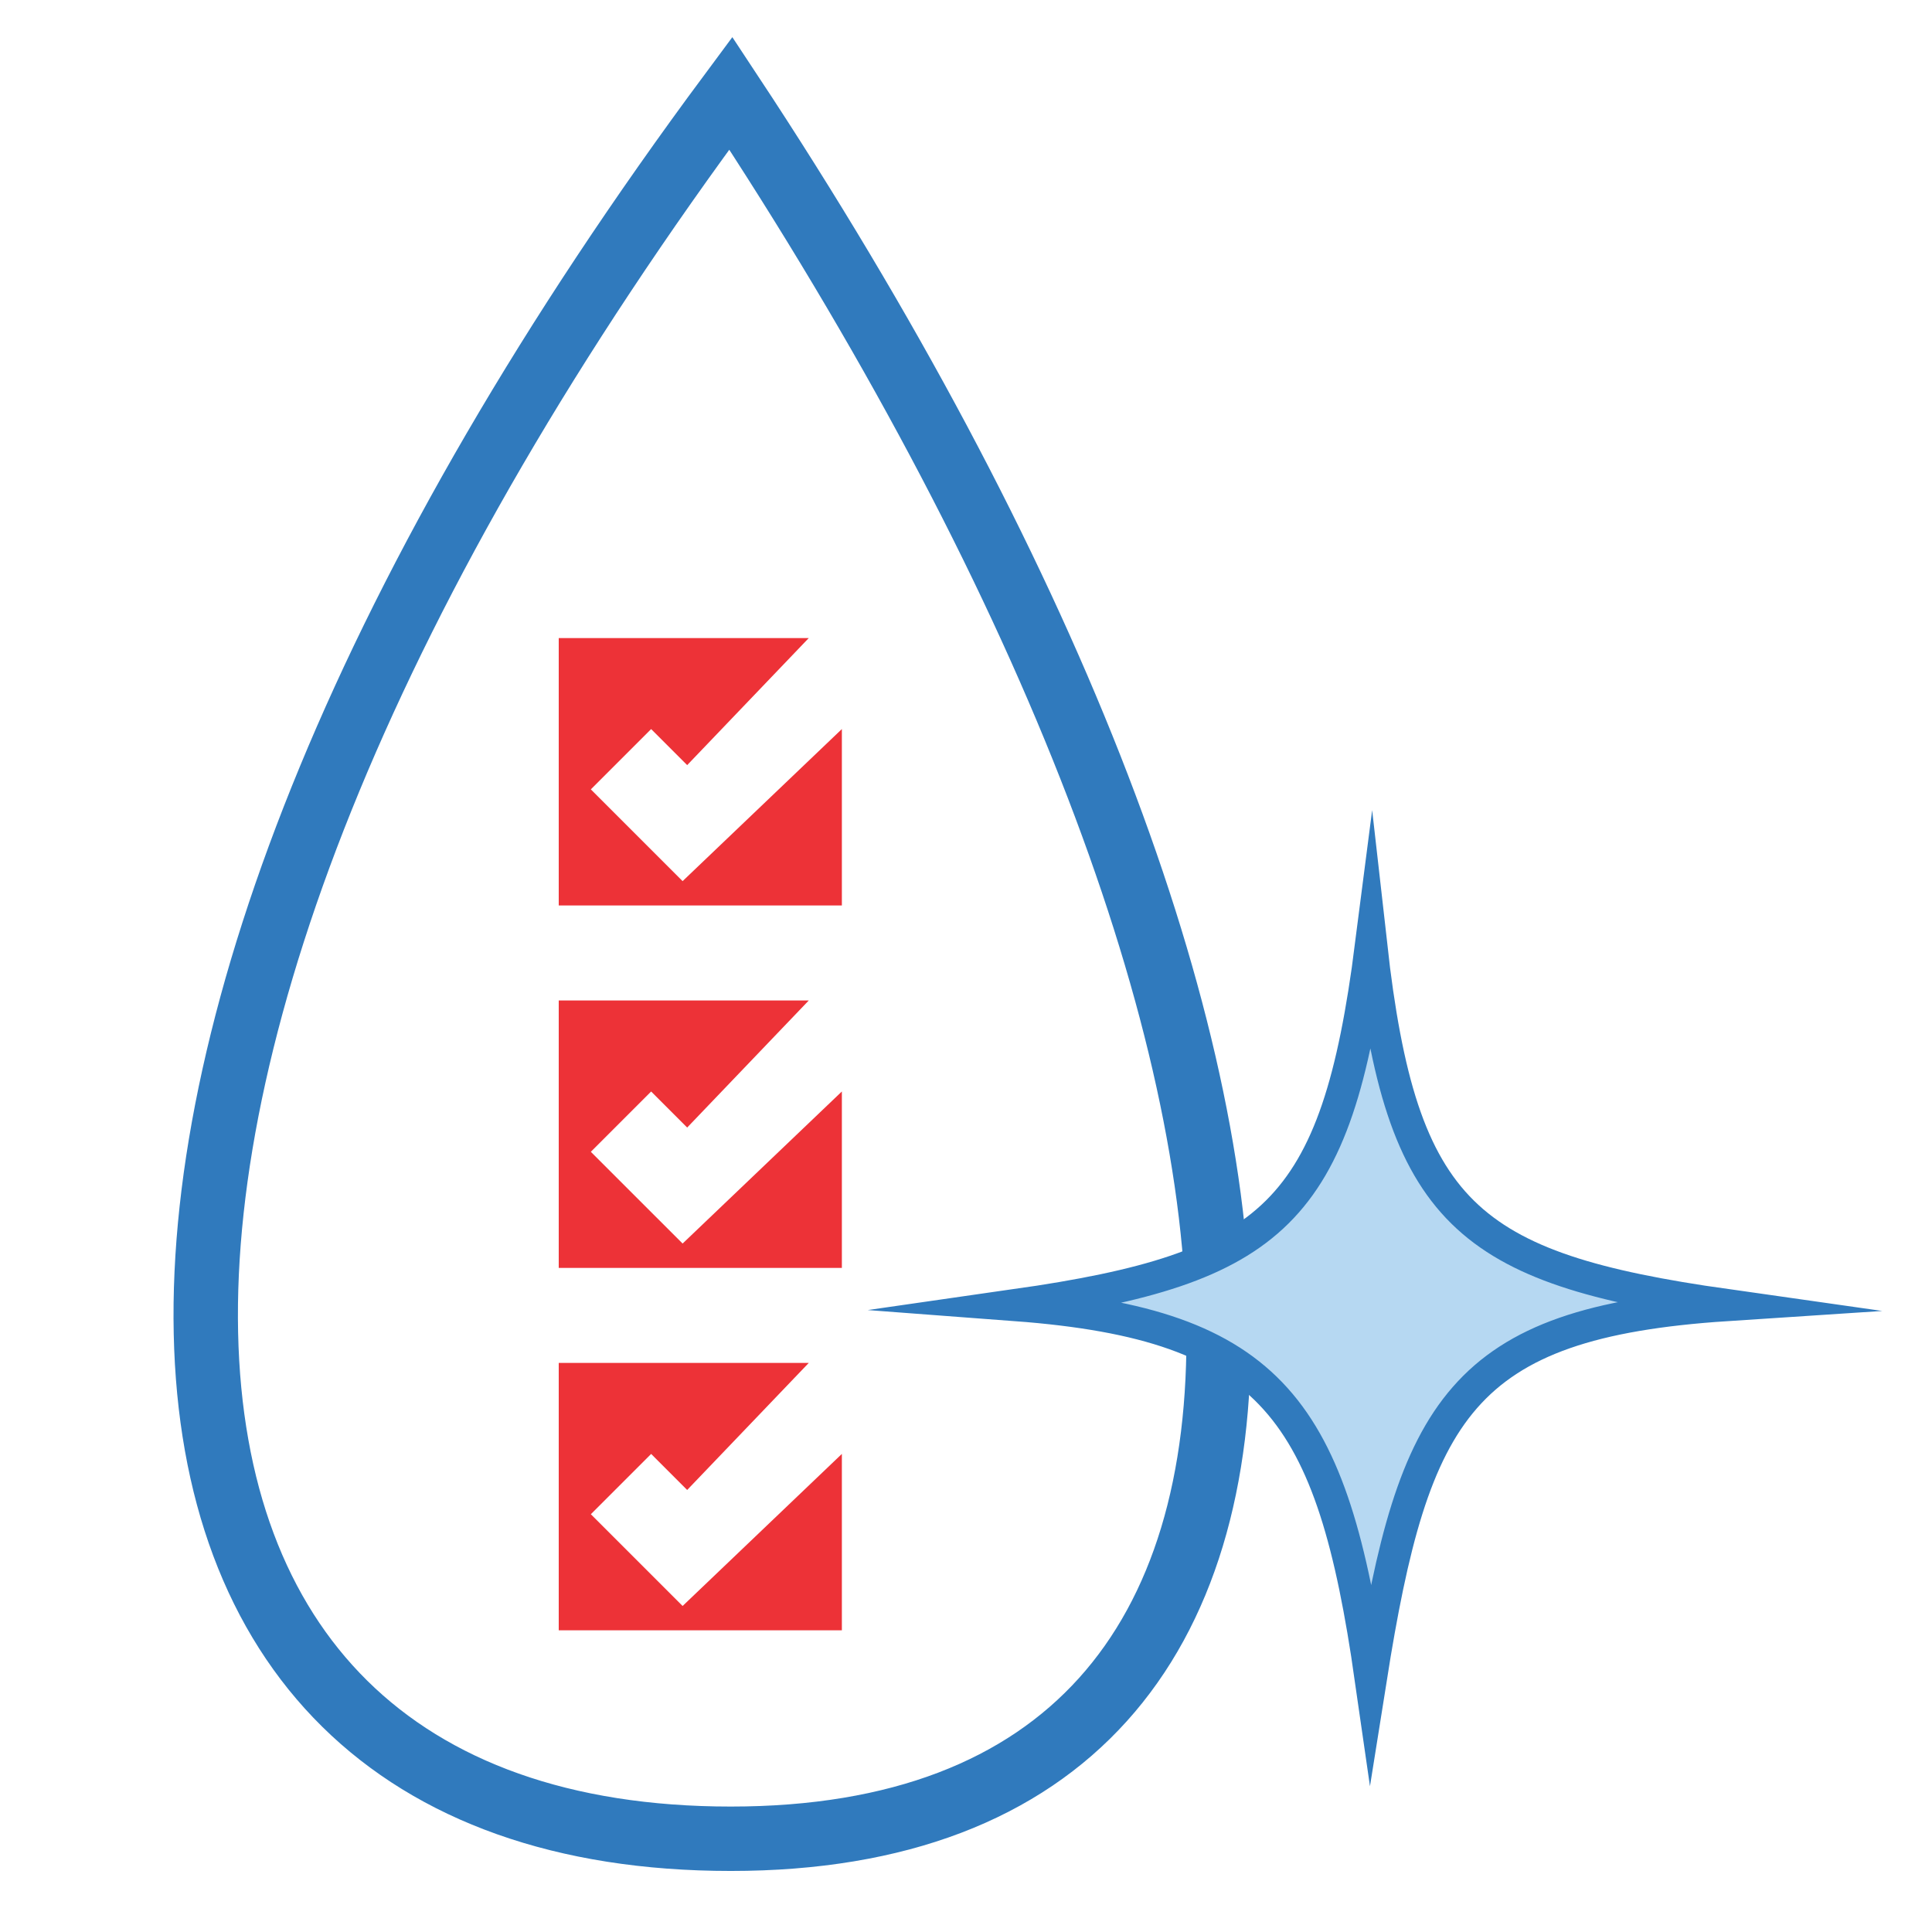
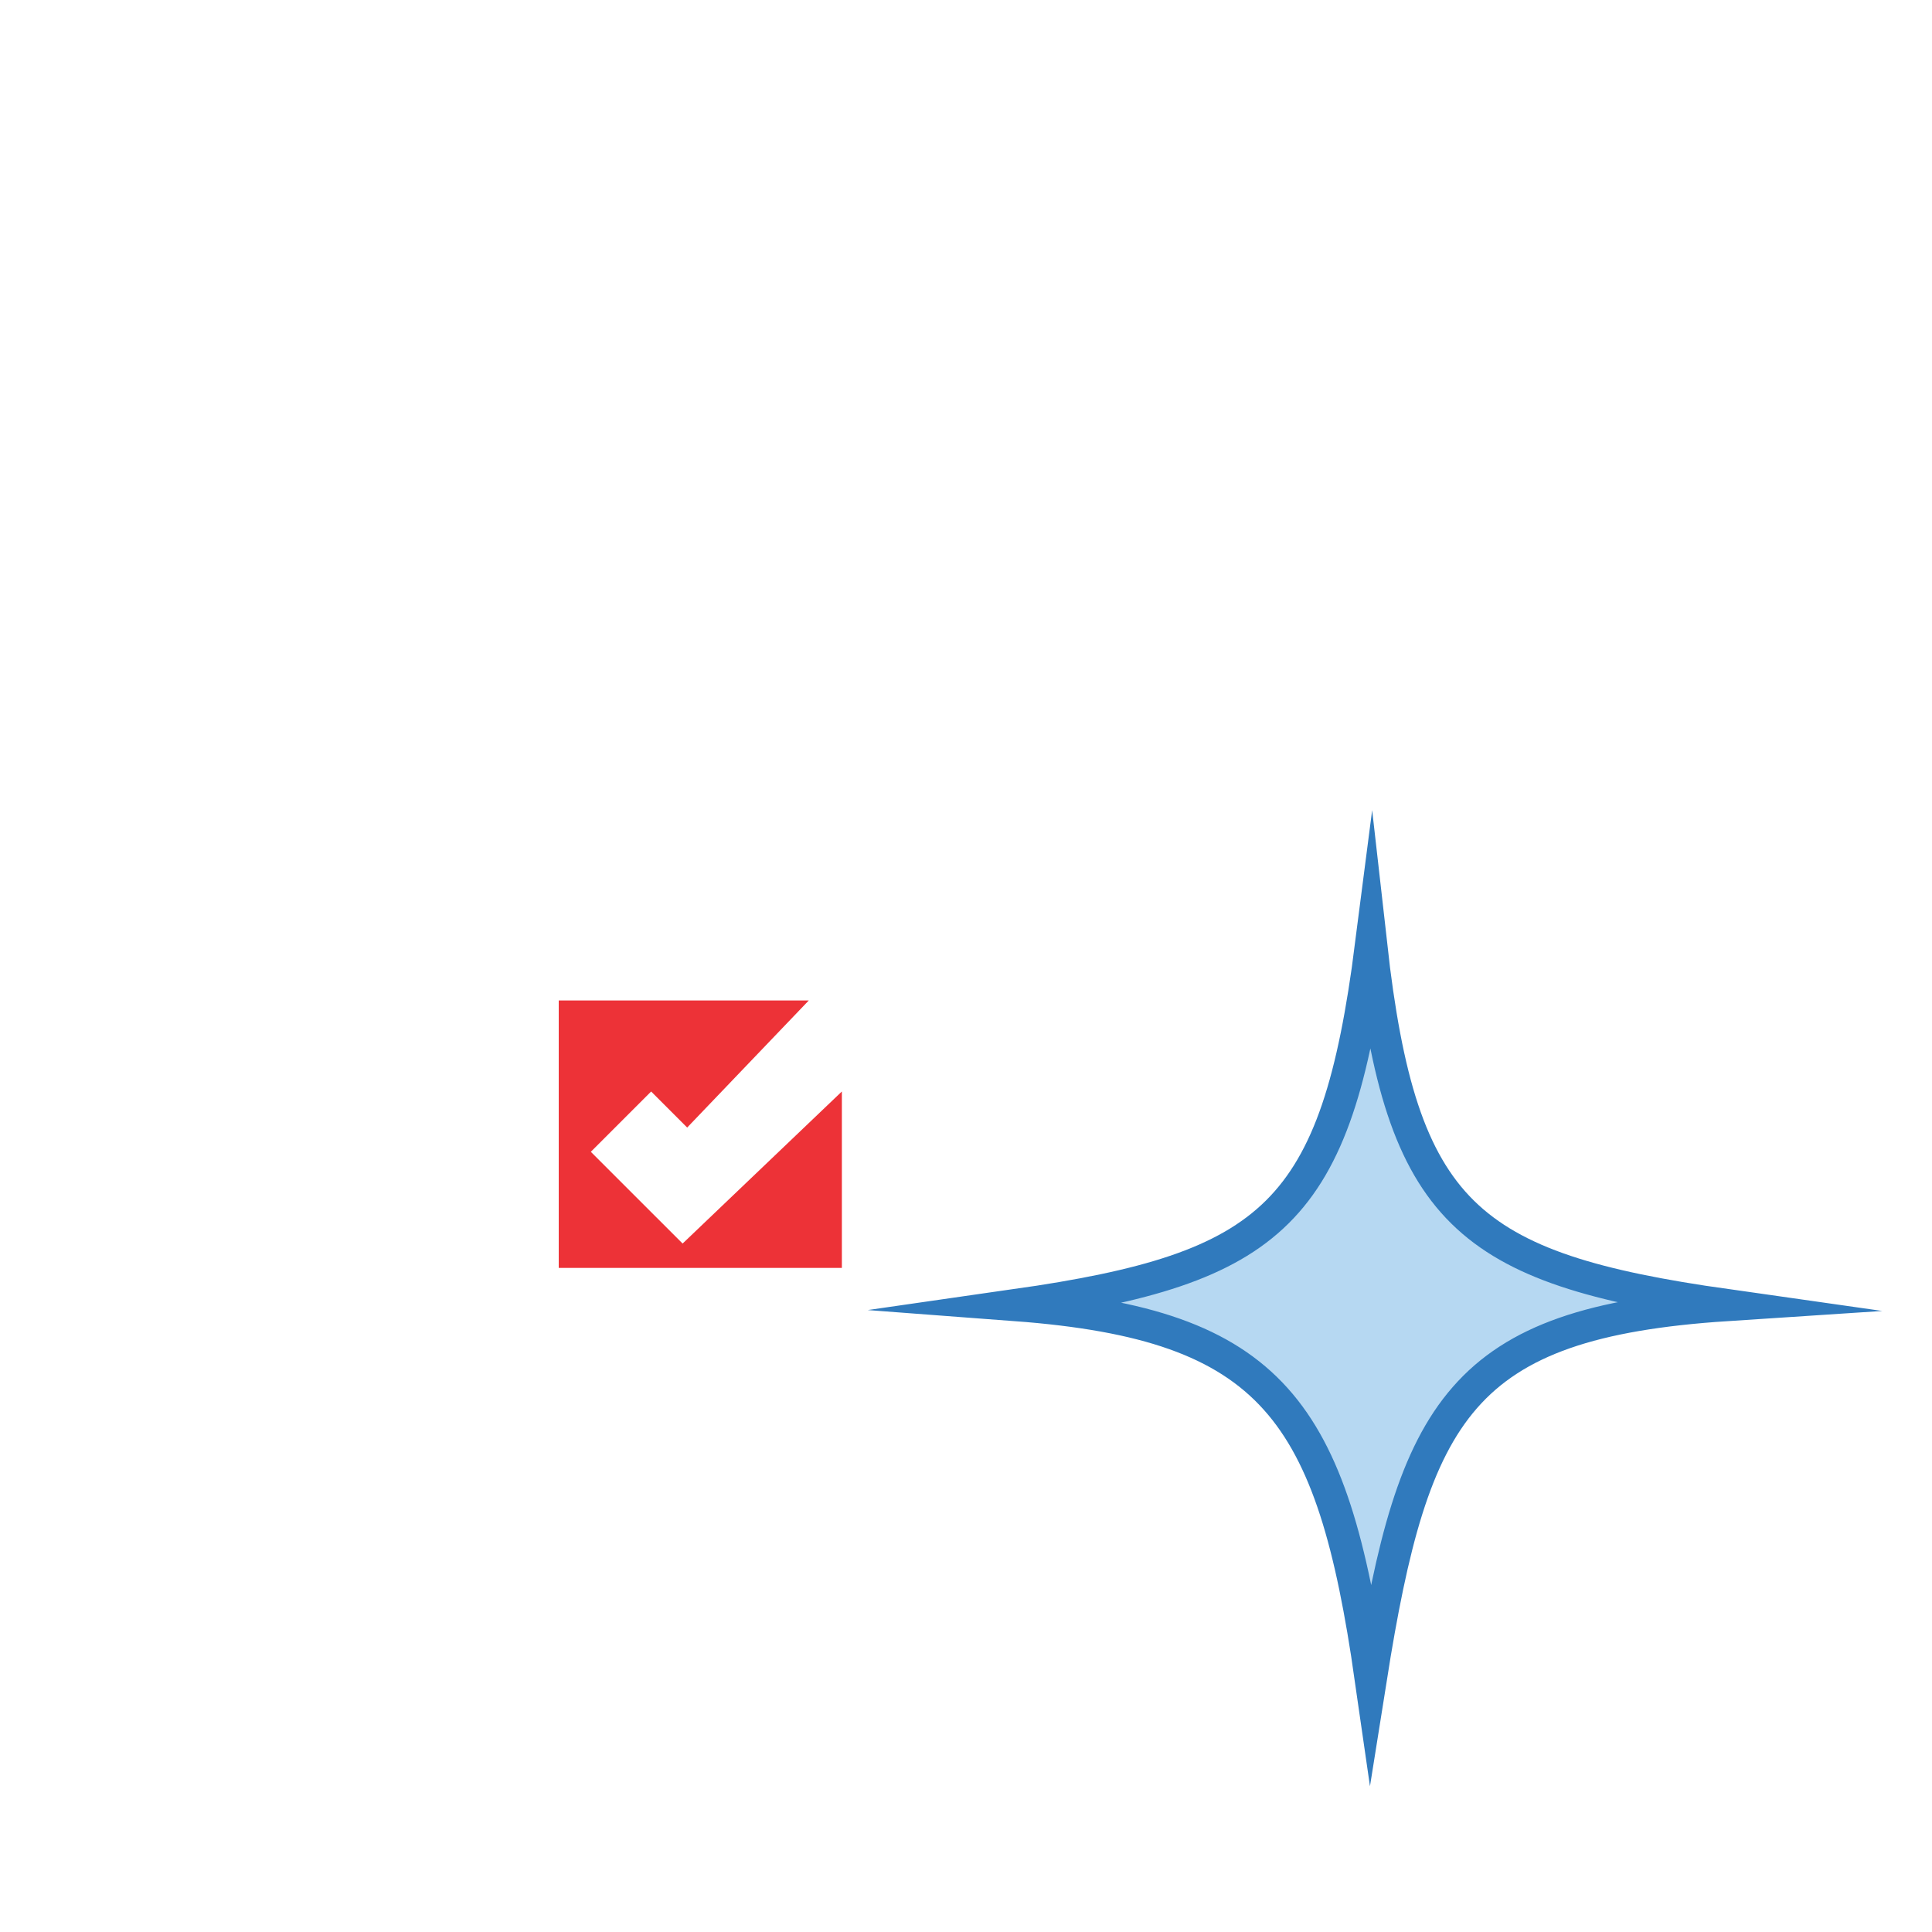
<svg xmlns="http://www.w3.org/2000/svg" xml:space="preserve" width="30mm" height="30mm" version="1.1" style="shape-rendering:geometricPrecision; text-rendering:geometricPrecision; image-rendering:optimizeQuality; fill-rule:evenodd; clip-rule:evenodd" viewBox="0 0 3000 3000">
  <defs>
    <style type="text/css">
   
    .str0 {stroke:#307ABD;stroke-width:100;stroke-miterlimit:22.926}
    .str1 {stroke:#307ABD;stroke-width:50;stroke-miterlimit:22.926}
    .fil0 {fill:none}
    .fil1 {fill:#ED3237}
    .fil2 {fill:#B6D8F2}
   
  </style>
  </defs>
  <g id="Layer_x0020_1">
    <g id="_1290988751280">
-       <path class="fil0 str0" d="M1134.79 144.79c974.76,1475.34 1044.63,2710.42 0,2710.42 -1044.62,0 -1128.84,-1189.74 0,-2710.42z" />
-       <polygon class="fil1" points="867.6,990.77 1255.86,990.77 1067.04,1188.07 1011.09,1132.1 917.45,1225.74 1059.94,1368.21 1307.25,1132.07 1307.25,1405.99 867.6,1405.99 " />
      <polygon class="fil1" points="867.6,1553.54 1255.86,1553.54 1067.04,1750.85 1011.09,1694.87 917.45,1788.51 1059.94,1930.98 1307.25,1694.84 1307.25,1968.77 867.6,1968.77 " />
-       <polygon class="fil1" points="867.6,2116.32 1255.86,2116.32 1067.04,2313.62 1011.09,2257.65 917.45,2351.29 1059.94,2493.76 1307.25,2257.62 1307.25,2531.55 867.6,2531.55 " />
      <path class="fil2 str1" d="M2128.53 2606.51c66.35,-417.73 139.55,-552.86 552.05,-579.99 -403.58,-57.28 -504.61,-141.57 -551.54,-559.23 -53.57,417.66 -151.31,501.85 -551.54,559.23 400.08,30.13 491.36,164.46 551.03,579.99z" />
    </g>
  </g>
</svg>